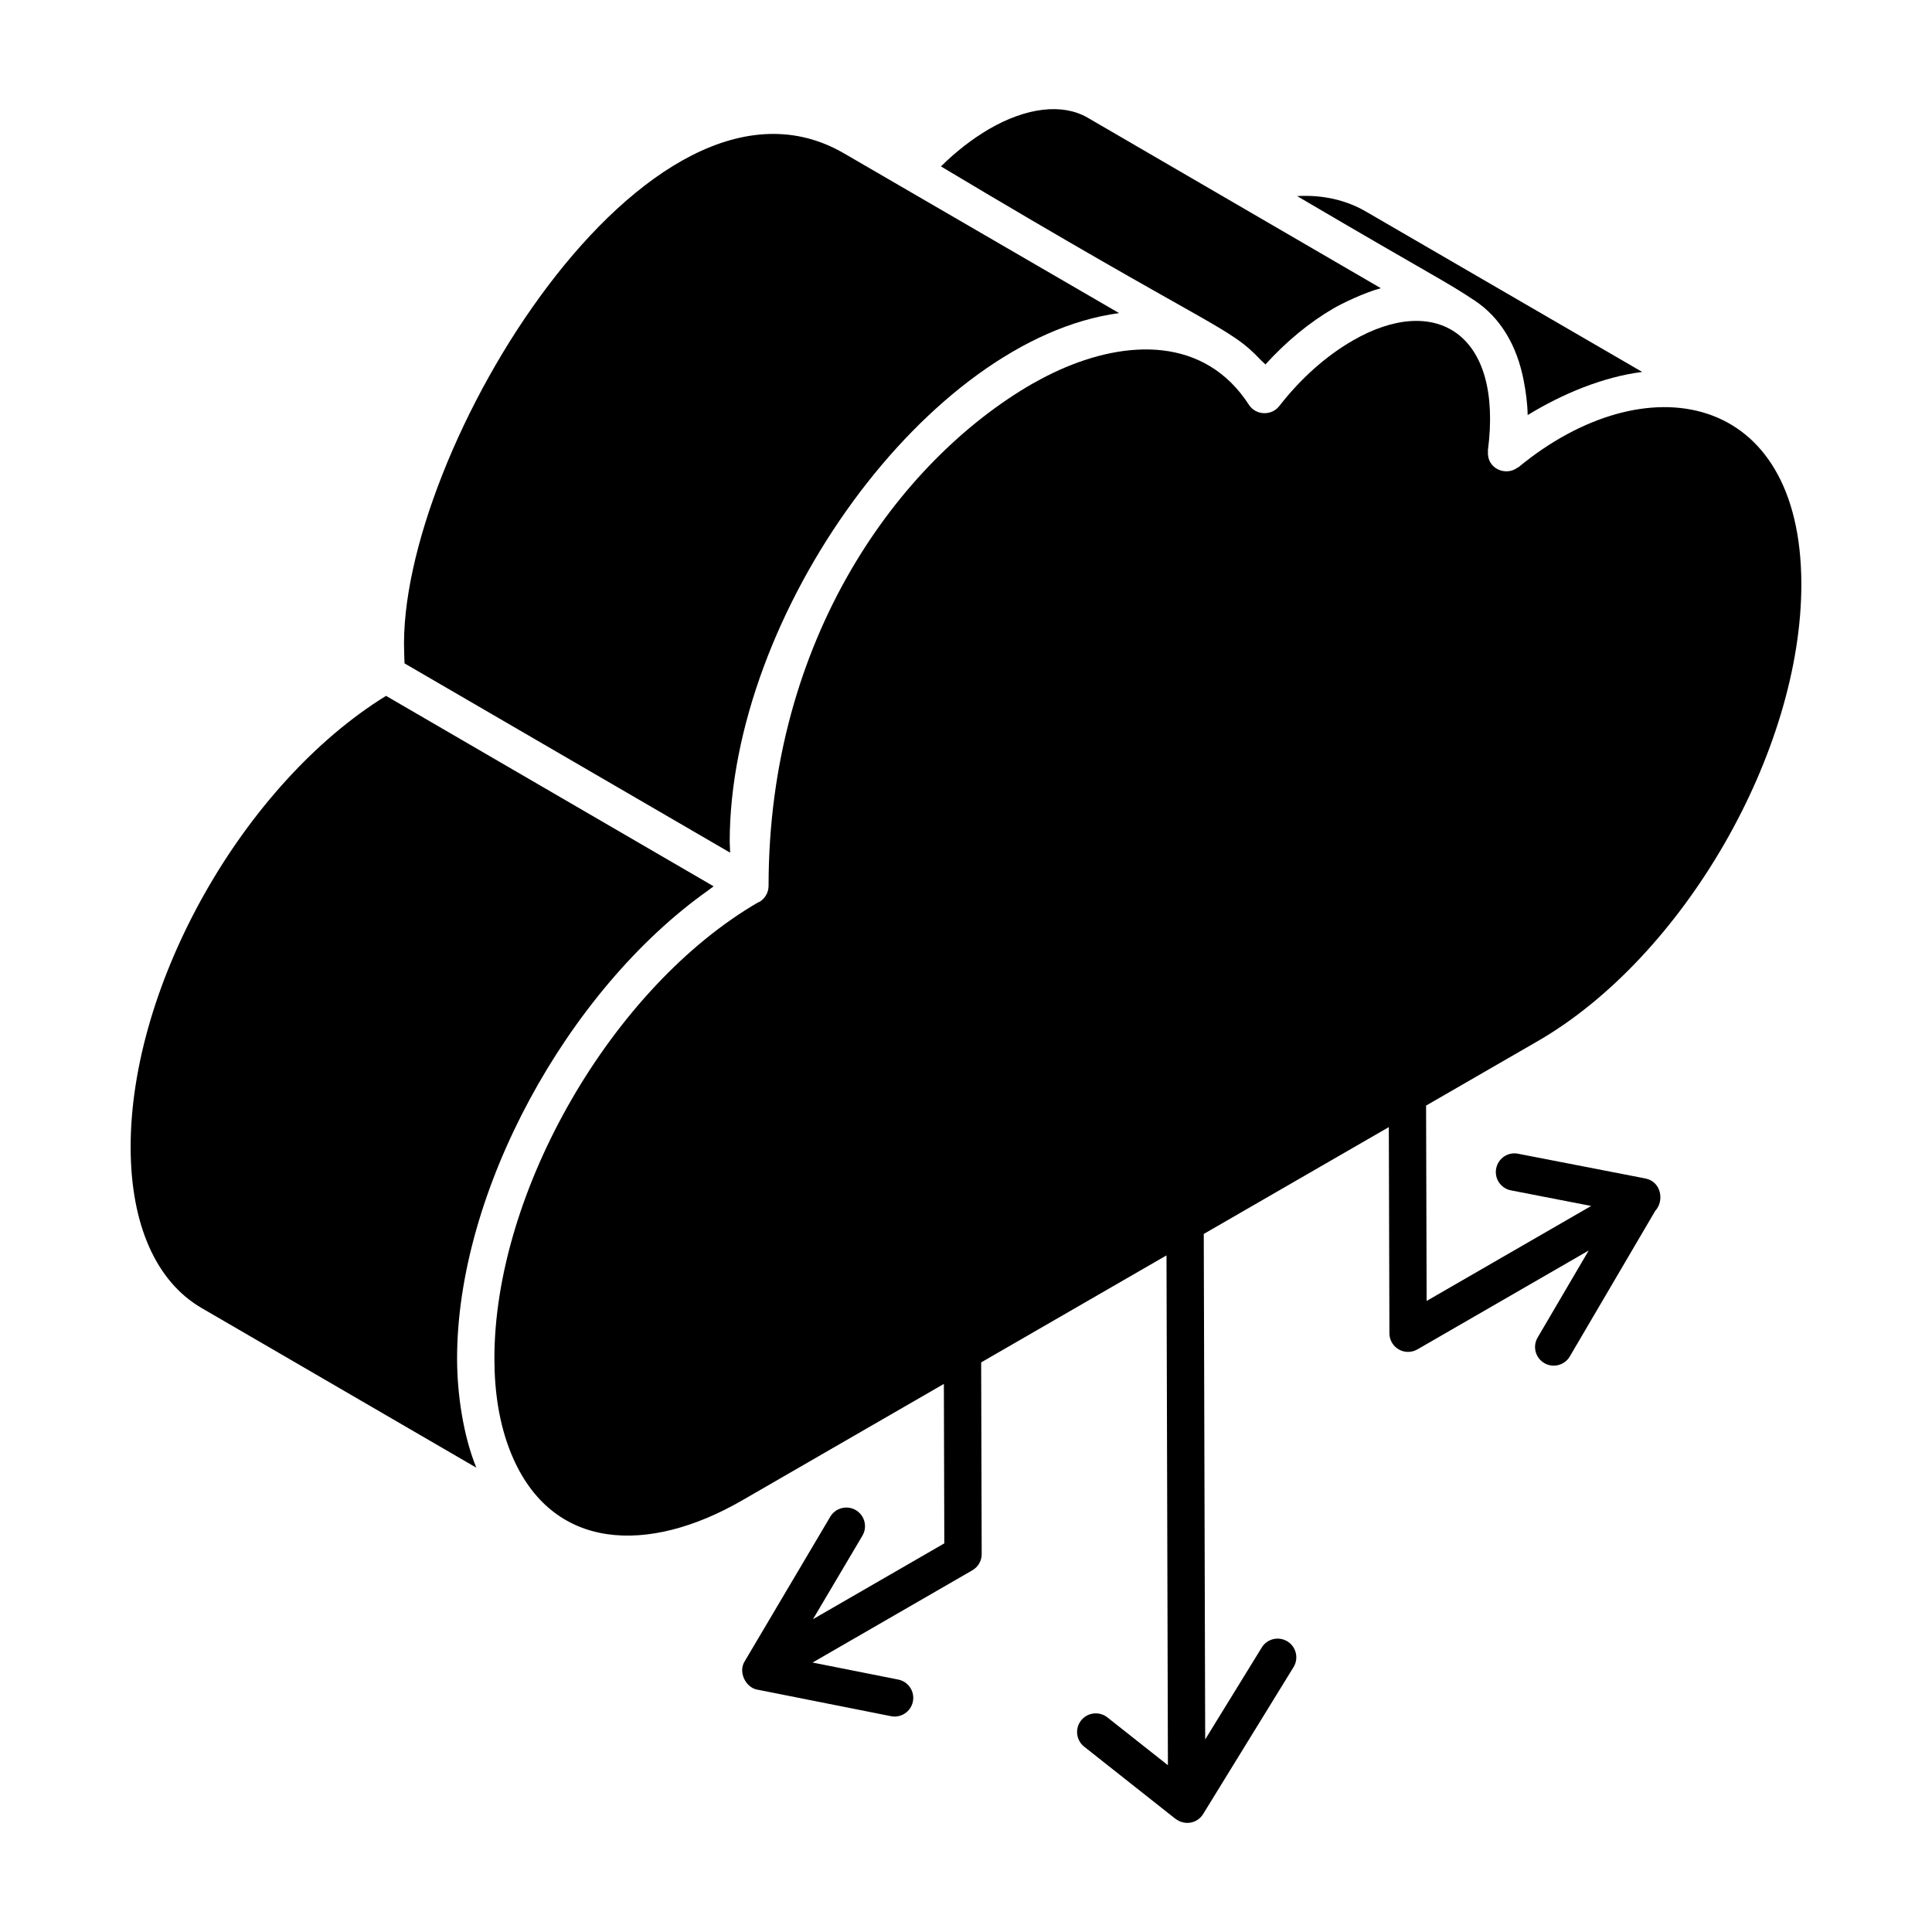
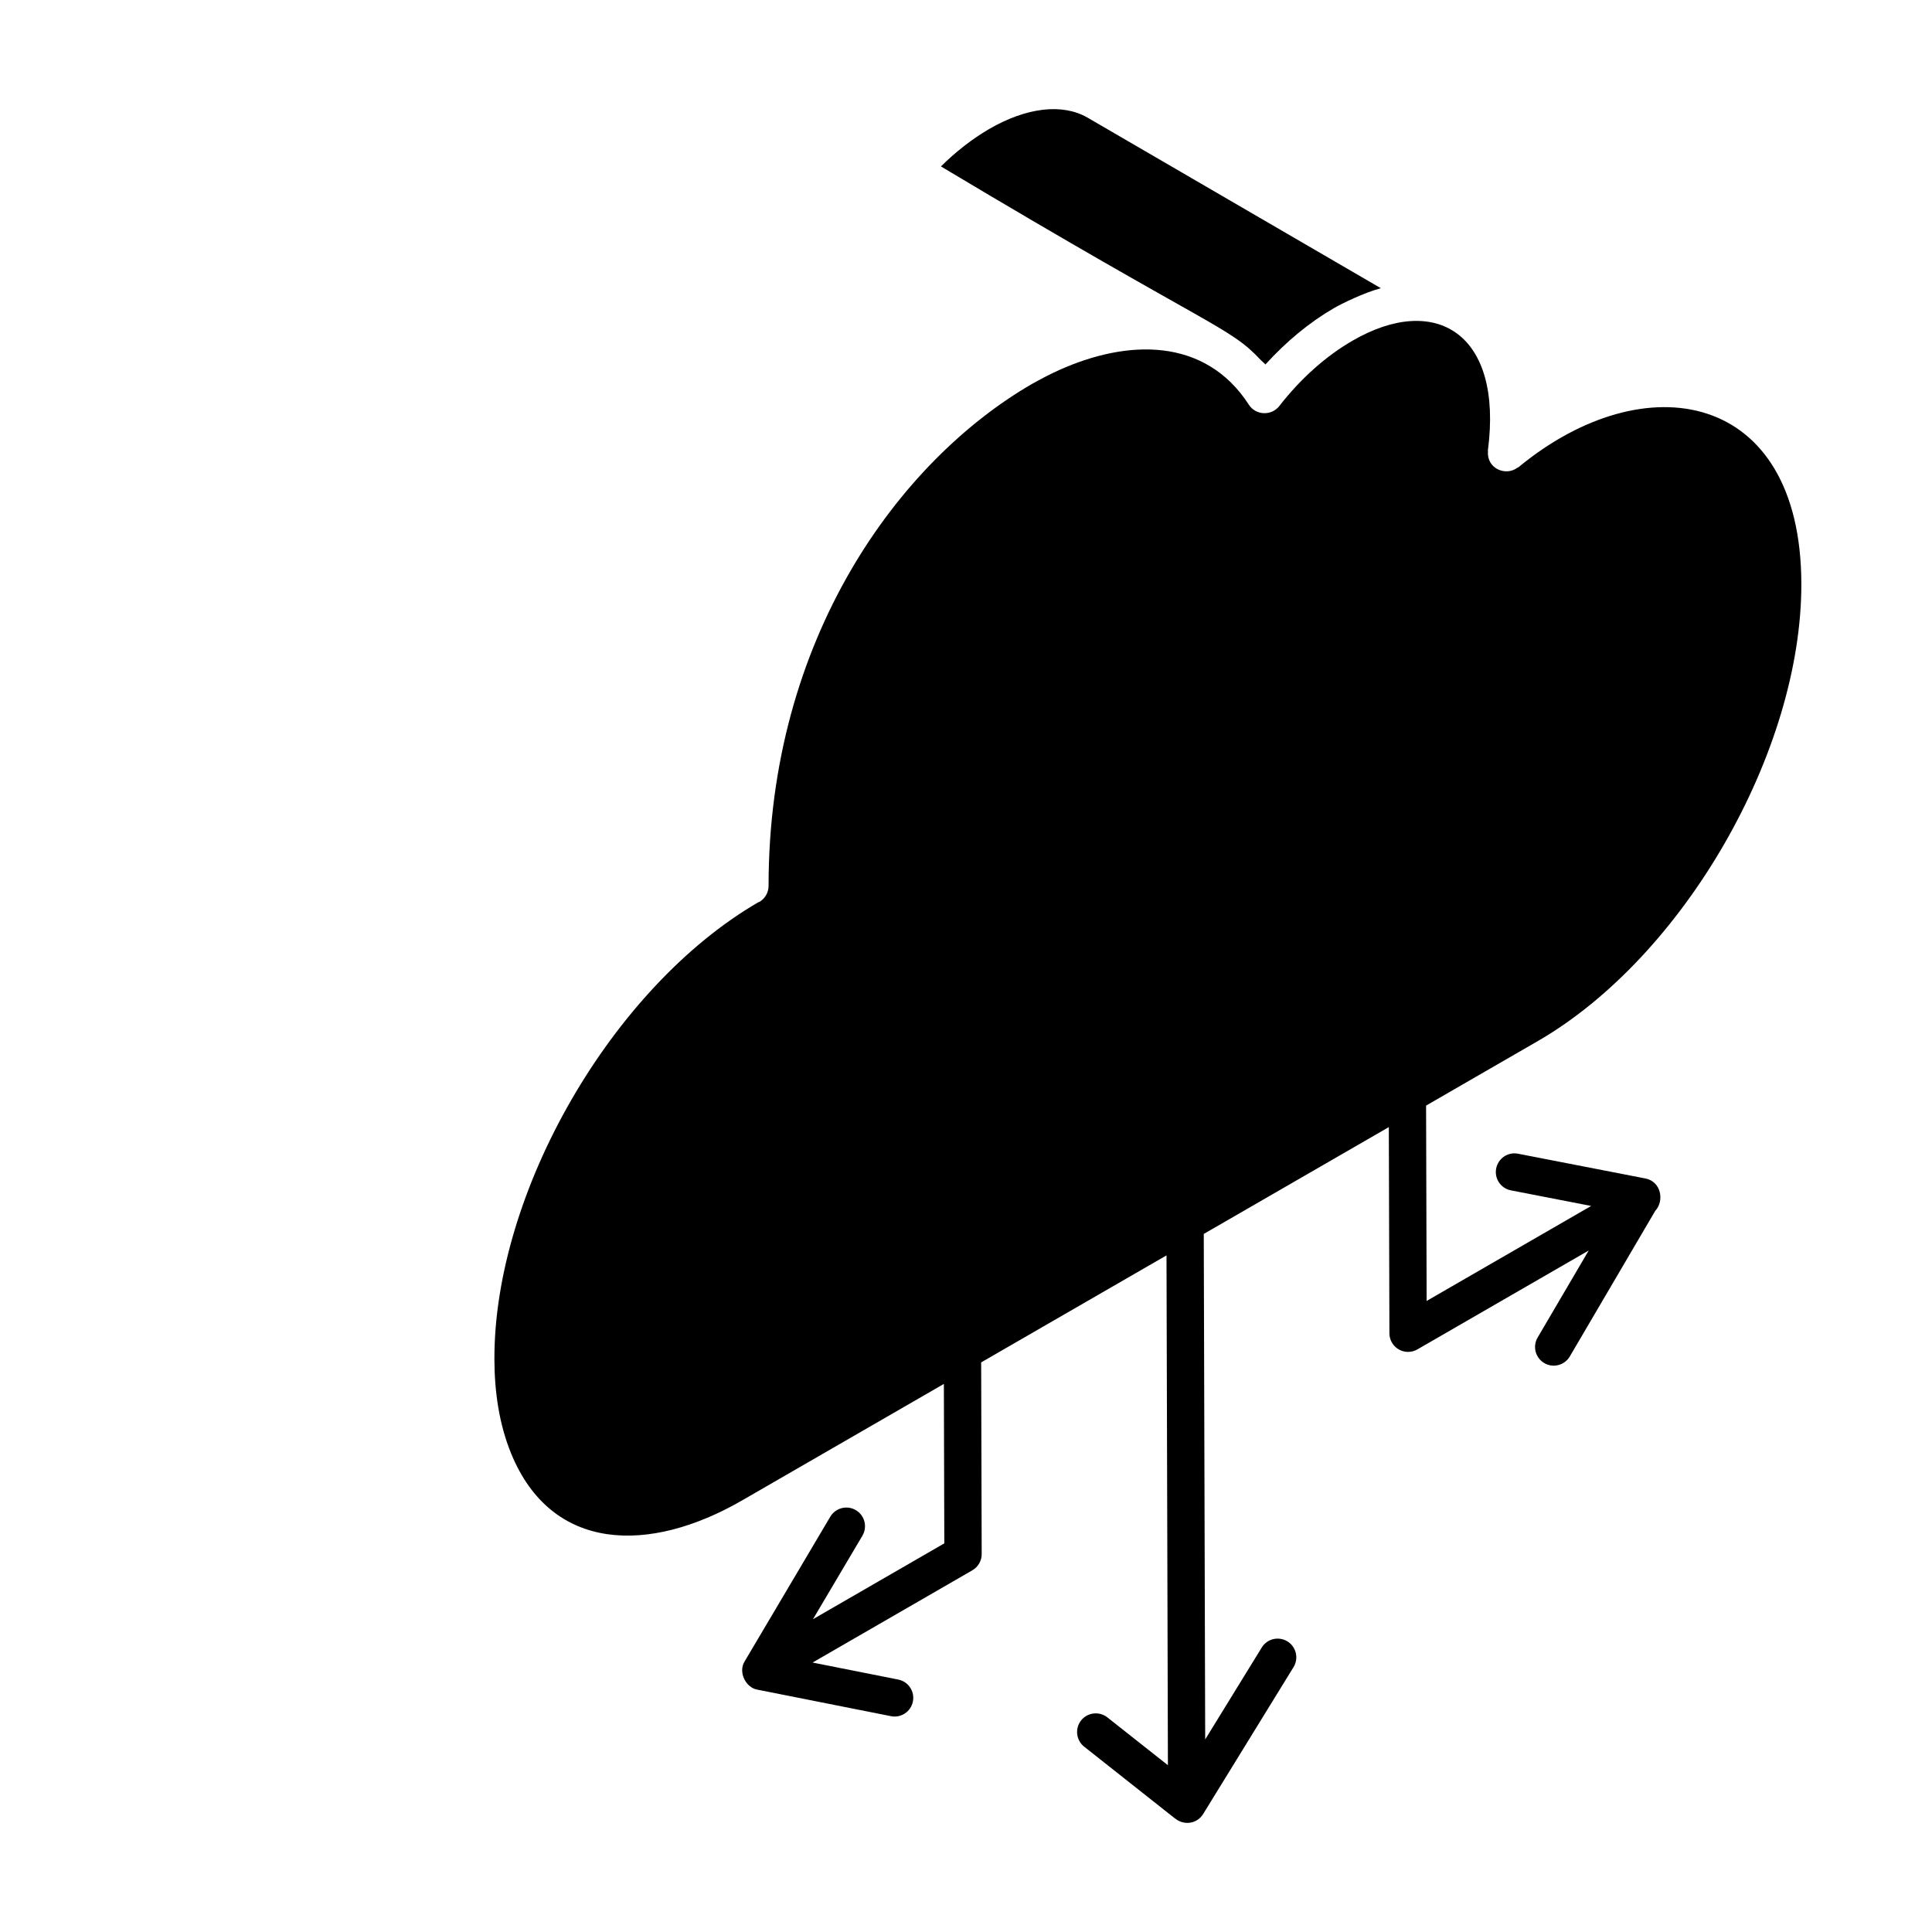
<svg xmlns="http://www.w3.org/2000/svg" fill="#000000" width="800px" height="800px" version="1.1" viewBox="144 144 512 512">
  <g>
    <path d="m478.16 239.46c0.379 0.406 0.82 0.707 1.188 1.129 5.543-6.109 11.73-11.203 18.145-14.922 2.086-1.207 7.949-4.09 12.449-5.289l-77.762-45.223c-6.648-3.82-16.16-2.707-26.094 3.062-4.43 2.59-8.754 5.957-12.73 9.883 72.867 43.602 76.258 42.234 84.805 51.359z" />
    <path d="m546.36 267.85c-0.059 0.047-0.141 0.039-0.199 0.082-3.203 2.387-8.238 0.18-7.824-4.356 0.004-0.062-0.039-0.117-0.031-0.18v-0.008-0.004c4.074-31.117-13.922-41.801-35.844-29.113-7.062 4.074-13.781 10.062-19.426 17.324-2.043 2.637-6.223 2.555-8.098-0.371-1.41-2.199-3.004-4.141-4.734-5.863-13.852-13.574-35.047-9.621-52.082 0.051-0.184 0.105-0.363 0.18-0.547 0.285-35.25 20.383-69.895 67.441-69.895 133.06 0 1.77-0.949 3.406-2.481 4.289-0.074 0.043-0.164 0.027-0.238 0.062-38.707 22.469-70.062 76.746-69.938 121.13 0.023 8.5 1.223 17.137 4.453 25.004 10.727 26.113 36.555 26.617 61.203 12.375l53.457-30.863 0.117 42.254-34.801 20.094 13.094-22.121c1.391-2.352 0.613-5.387-1.734-6.777-2.352-1.383-5.391-0.609-6.777 1.734l-22.75 38.438c-1.664 2.797 0.359 6.797 3.297 7.371l35.535 7.055c2.606 0.543 5.277-1.164 5.812-3.891 0.535-2.676-1.207-5.281-3.891-5.812l-22.695-4.508 42.344-24.449c1.535-0.891 2.481-2.527 2.473-4.301l-0.141-50.793 49.117-28.359 0.375 135.11-16.055-12.684c-2.144-1.68-5.258-1.32-6.953 0.816-1.691 2.144-1.324 5.258 0.816 6.953 31.141 24.602 22.539 17.848 24.223 19.129l0.02 0.016s0.004 0 0.008 0.004c2.453 1.844 5.762 1.168 7.273-1.293l23.961-38.941c1.43-2.328 0.707-5.379-1.617-6.809-2.344-1.441-5.383-0.711-6.809 1.617l-14.988 24.359-0.379-133.96 49.043-28.312 0.156 54.637c0.008 2.691 2.188 4.934 4.945 4.934 0.855 0 1.711-0.223 2.473-0.664l45.395-26.207-13.535 23.066c-1.383 2.359-0.594 5.387 1.762 6.769 2.359 1.391 5.398 0.582 6.769-1.762l22.641-38.582c2.465-2.633 1.578-7.773-2.609-8.578l-33.75-6.562c-2.676-0.535-5.281 1.223-5.797 3.914-0.523 2.684 1.227 5.277 3.914 5.797l21.258 4.133-43.598 25.172-0.148-51.77 29.586-17.082c38.648-22.316 69.988-76.734 69.863-121.3-0.148-51.148-41.41-58.531-75.02-30.746z" />
-     <path d="m547.82 244.99c0.547 2.844 0.957 5.801 1.027 9.008 9.109-5.578 19.887-10.098 30.352-11.43l-73-42.379c-5.309-3.141-11.57-4.613-18.453-4.223 38.016 22.344 38.812 22.219 47.078 27.699 6.719 4.465 11.191 11.777 12.996 21.324z" />
    <path d="m252.43 320.52c0.055 0.031 0.094 0.055 0.121 0.07-0.023-0.012-0.078-0.043-0.121-0.07z" />
-     <path d="m251.2 319.8c0.68 0.395 1.039 0.605 1.23 0.715-0.094-0.055-0.207-0.121-0.344-0.199 3.672 2.137 20.754 12.066 85.41 49.652l-0.117-2.812c-0.004-60.441 52.652-133.41 103.19-140.18-0.922-0.535-68.426-39.734-72.824-42.289-51.875-30.305-118.52 79.625-116.64 132.1 0.035 1.004 0.066 2.008 0.098 3.016-0.023-0.016-0.02-0.012-0.004-0.004zm0.797 0.465c-0.289-0.168-0.586-0.34-0.73-0.422 0.105 0.059 0.34 0.191 0.73 0.422z" />
    <path d="m332.67 378.63c0.211 0.125 0.391 0.227 0.449 0.262-0.051-0.031-0.207-0.121-0.449-0.262z" />
-     <path d="m333.12 378.89c0.031 0.02 0.027 0.016 0 0z" />
-     <path d="m270.23 532.95c-3.484-8.547-5.07-19.523-5.098-28.68-0.121-44.402 29.242-97.891 66.512-124.29 0.496-0.352 0.977-0.75 1.477-1.094-0.379-0.219-0.637-0.371-0.852-0.496 0.012 0.008 0.027 0.016 0.043 0.023-0.027-0.016-0.059-0.035-0.09-0.051-0.004-0.004-0.008-0.004-0.012-0.008 0.004 0 0.004 0.004 0.008 0.004-0.117-0.066-0.223-0.129-0.367-0.215-0.051-0.027-0.086-0.051-0.102-0.059-4.609-2.68-22.922-13.324-85.445-49.672-37.668 23.23-67.809 76.273-67.684 119.8 0.059 20.34 6.734 35.406 18.805 42.426z" />
    <path d="m332.31 378.42c0.137 0.078 0.258 0.148 0.359 0.207-0.117-0.066-0.238-0.137-0.359-0.207z" />
-     <path d="m332.21 378.36c-0.309-0.18-0.543-0.316-0.461-0.27 0.031 0.02 0.074 0.043 0.102 0.059 0.074 0.043 0.195 0.113 0.359 0.211z" />
  </g>
</svg>